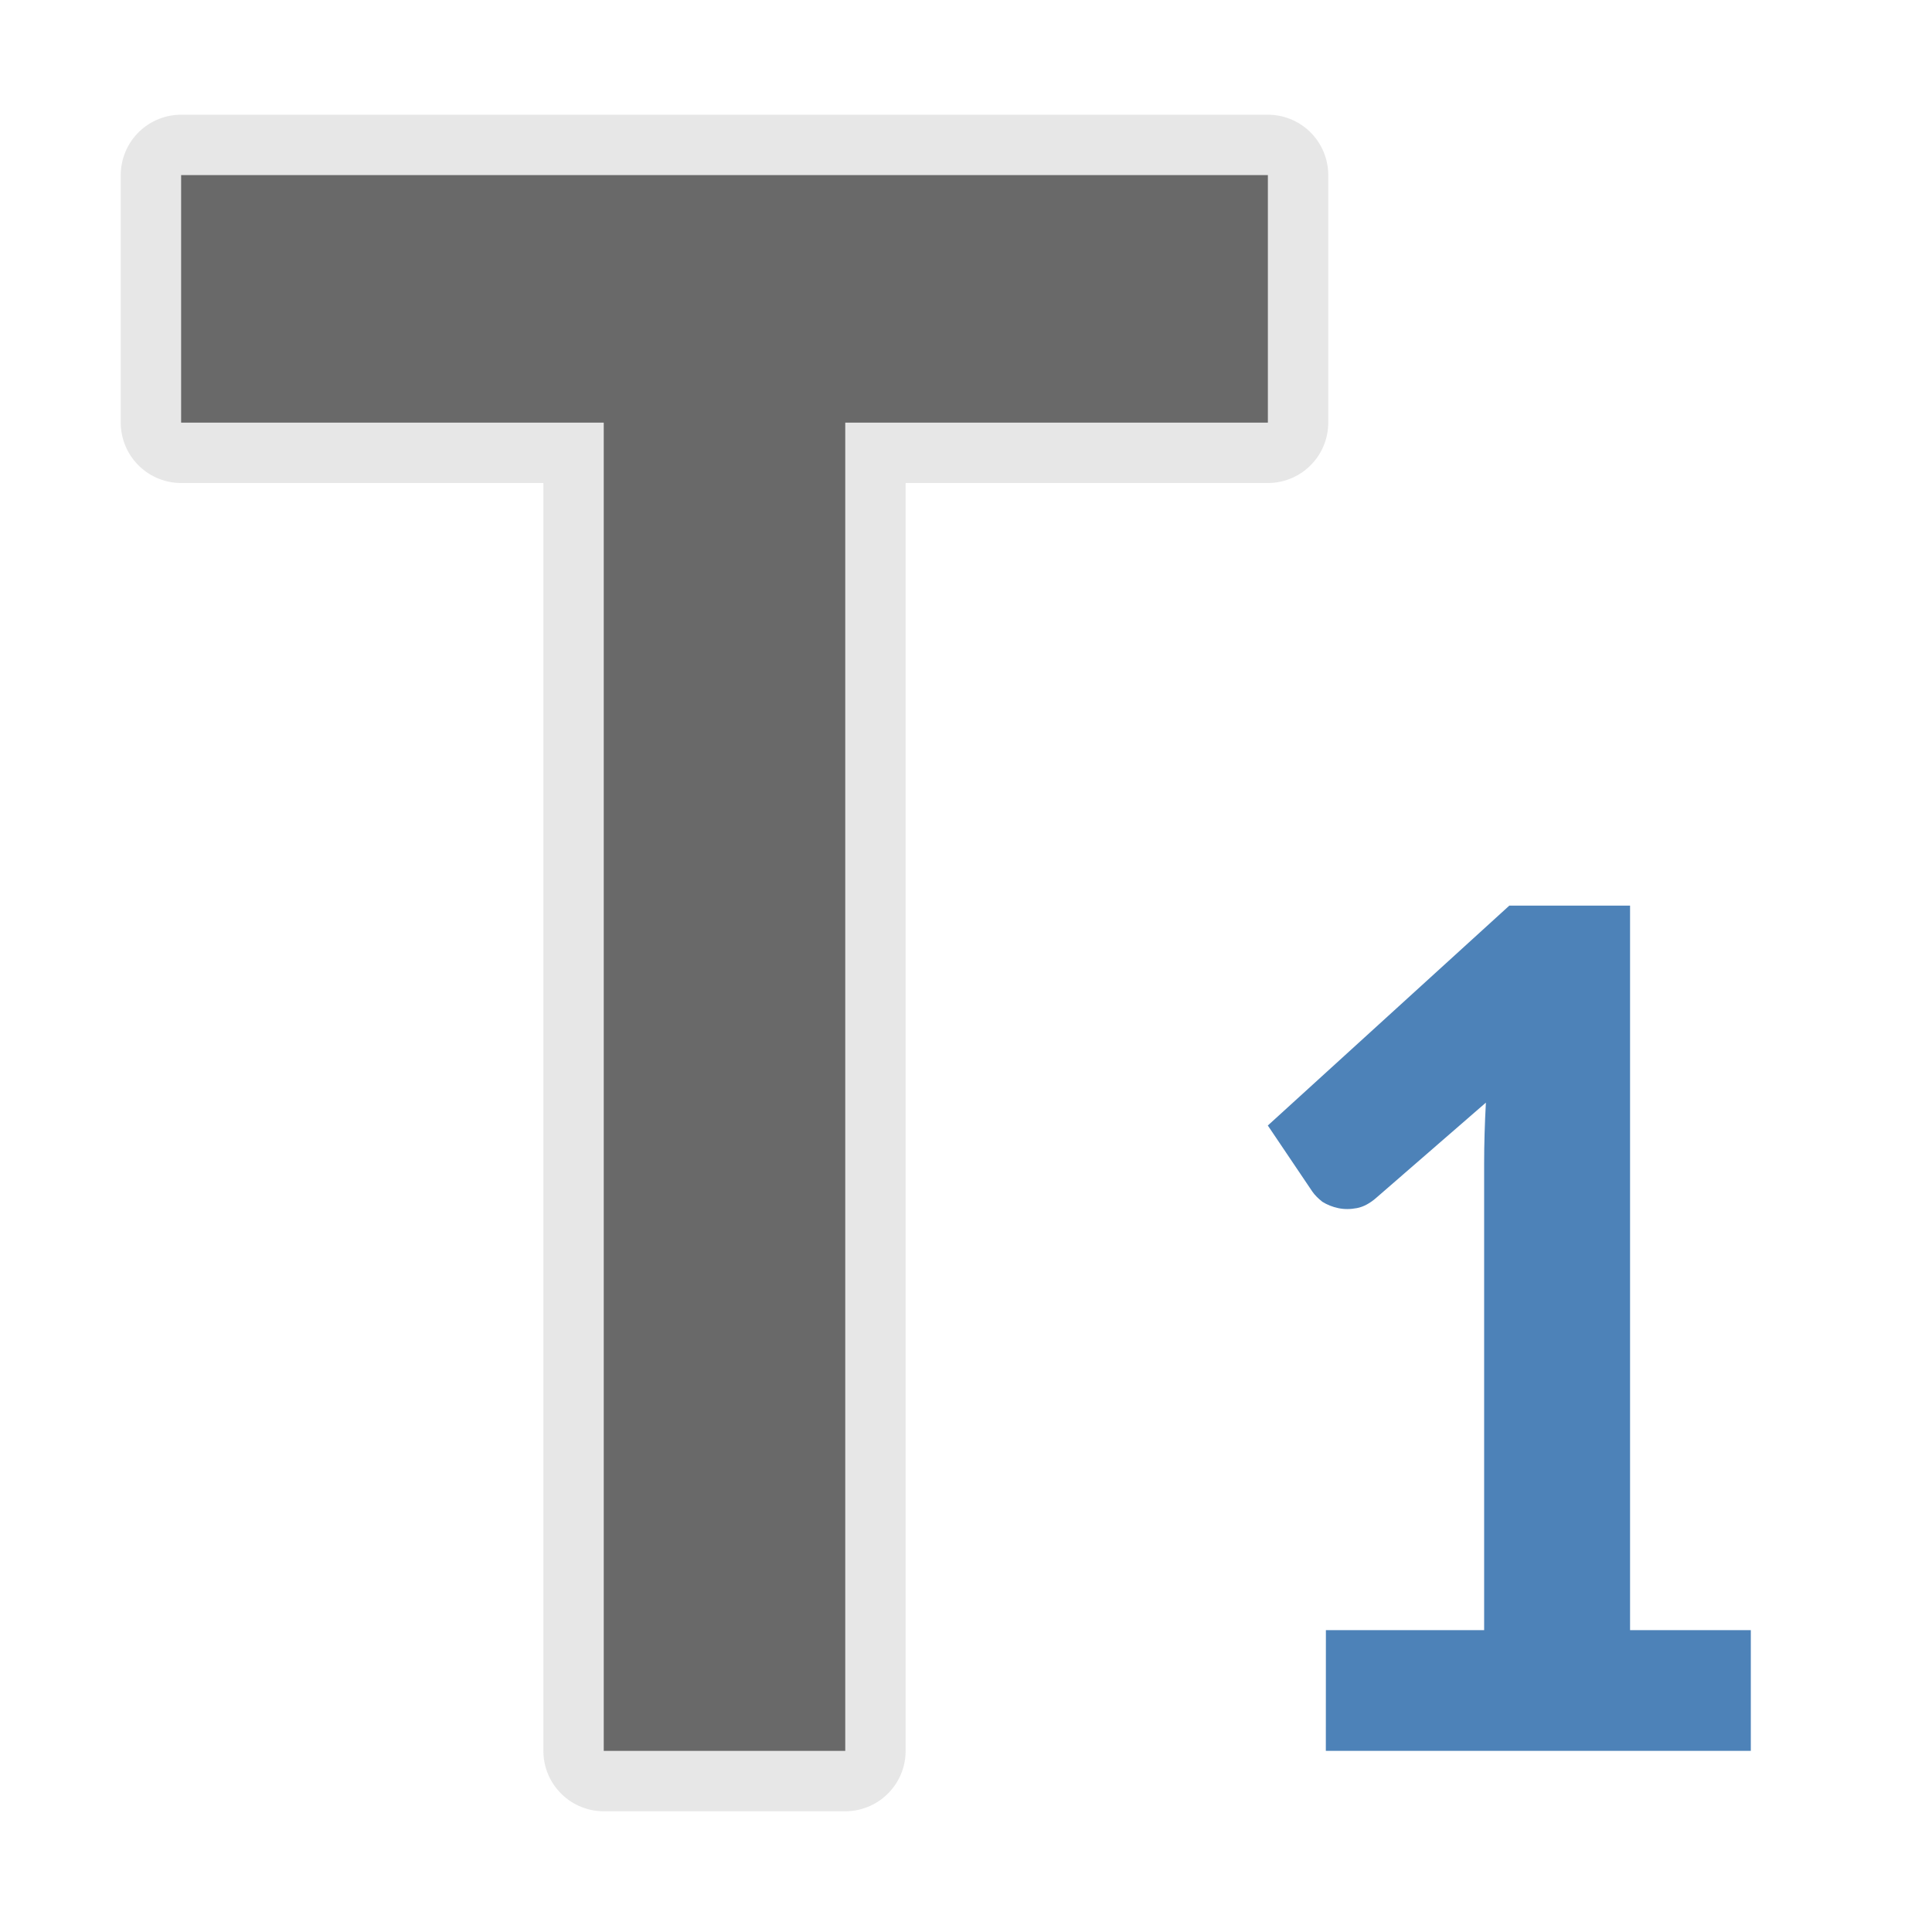
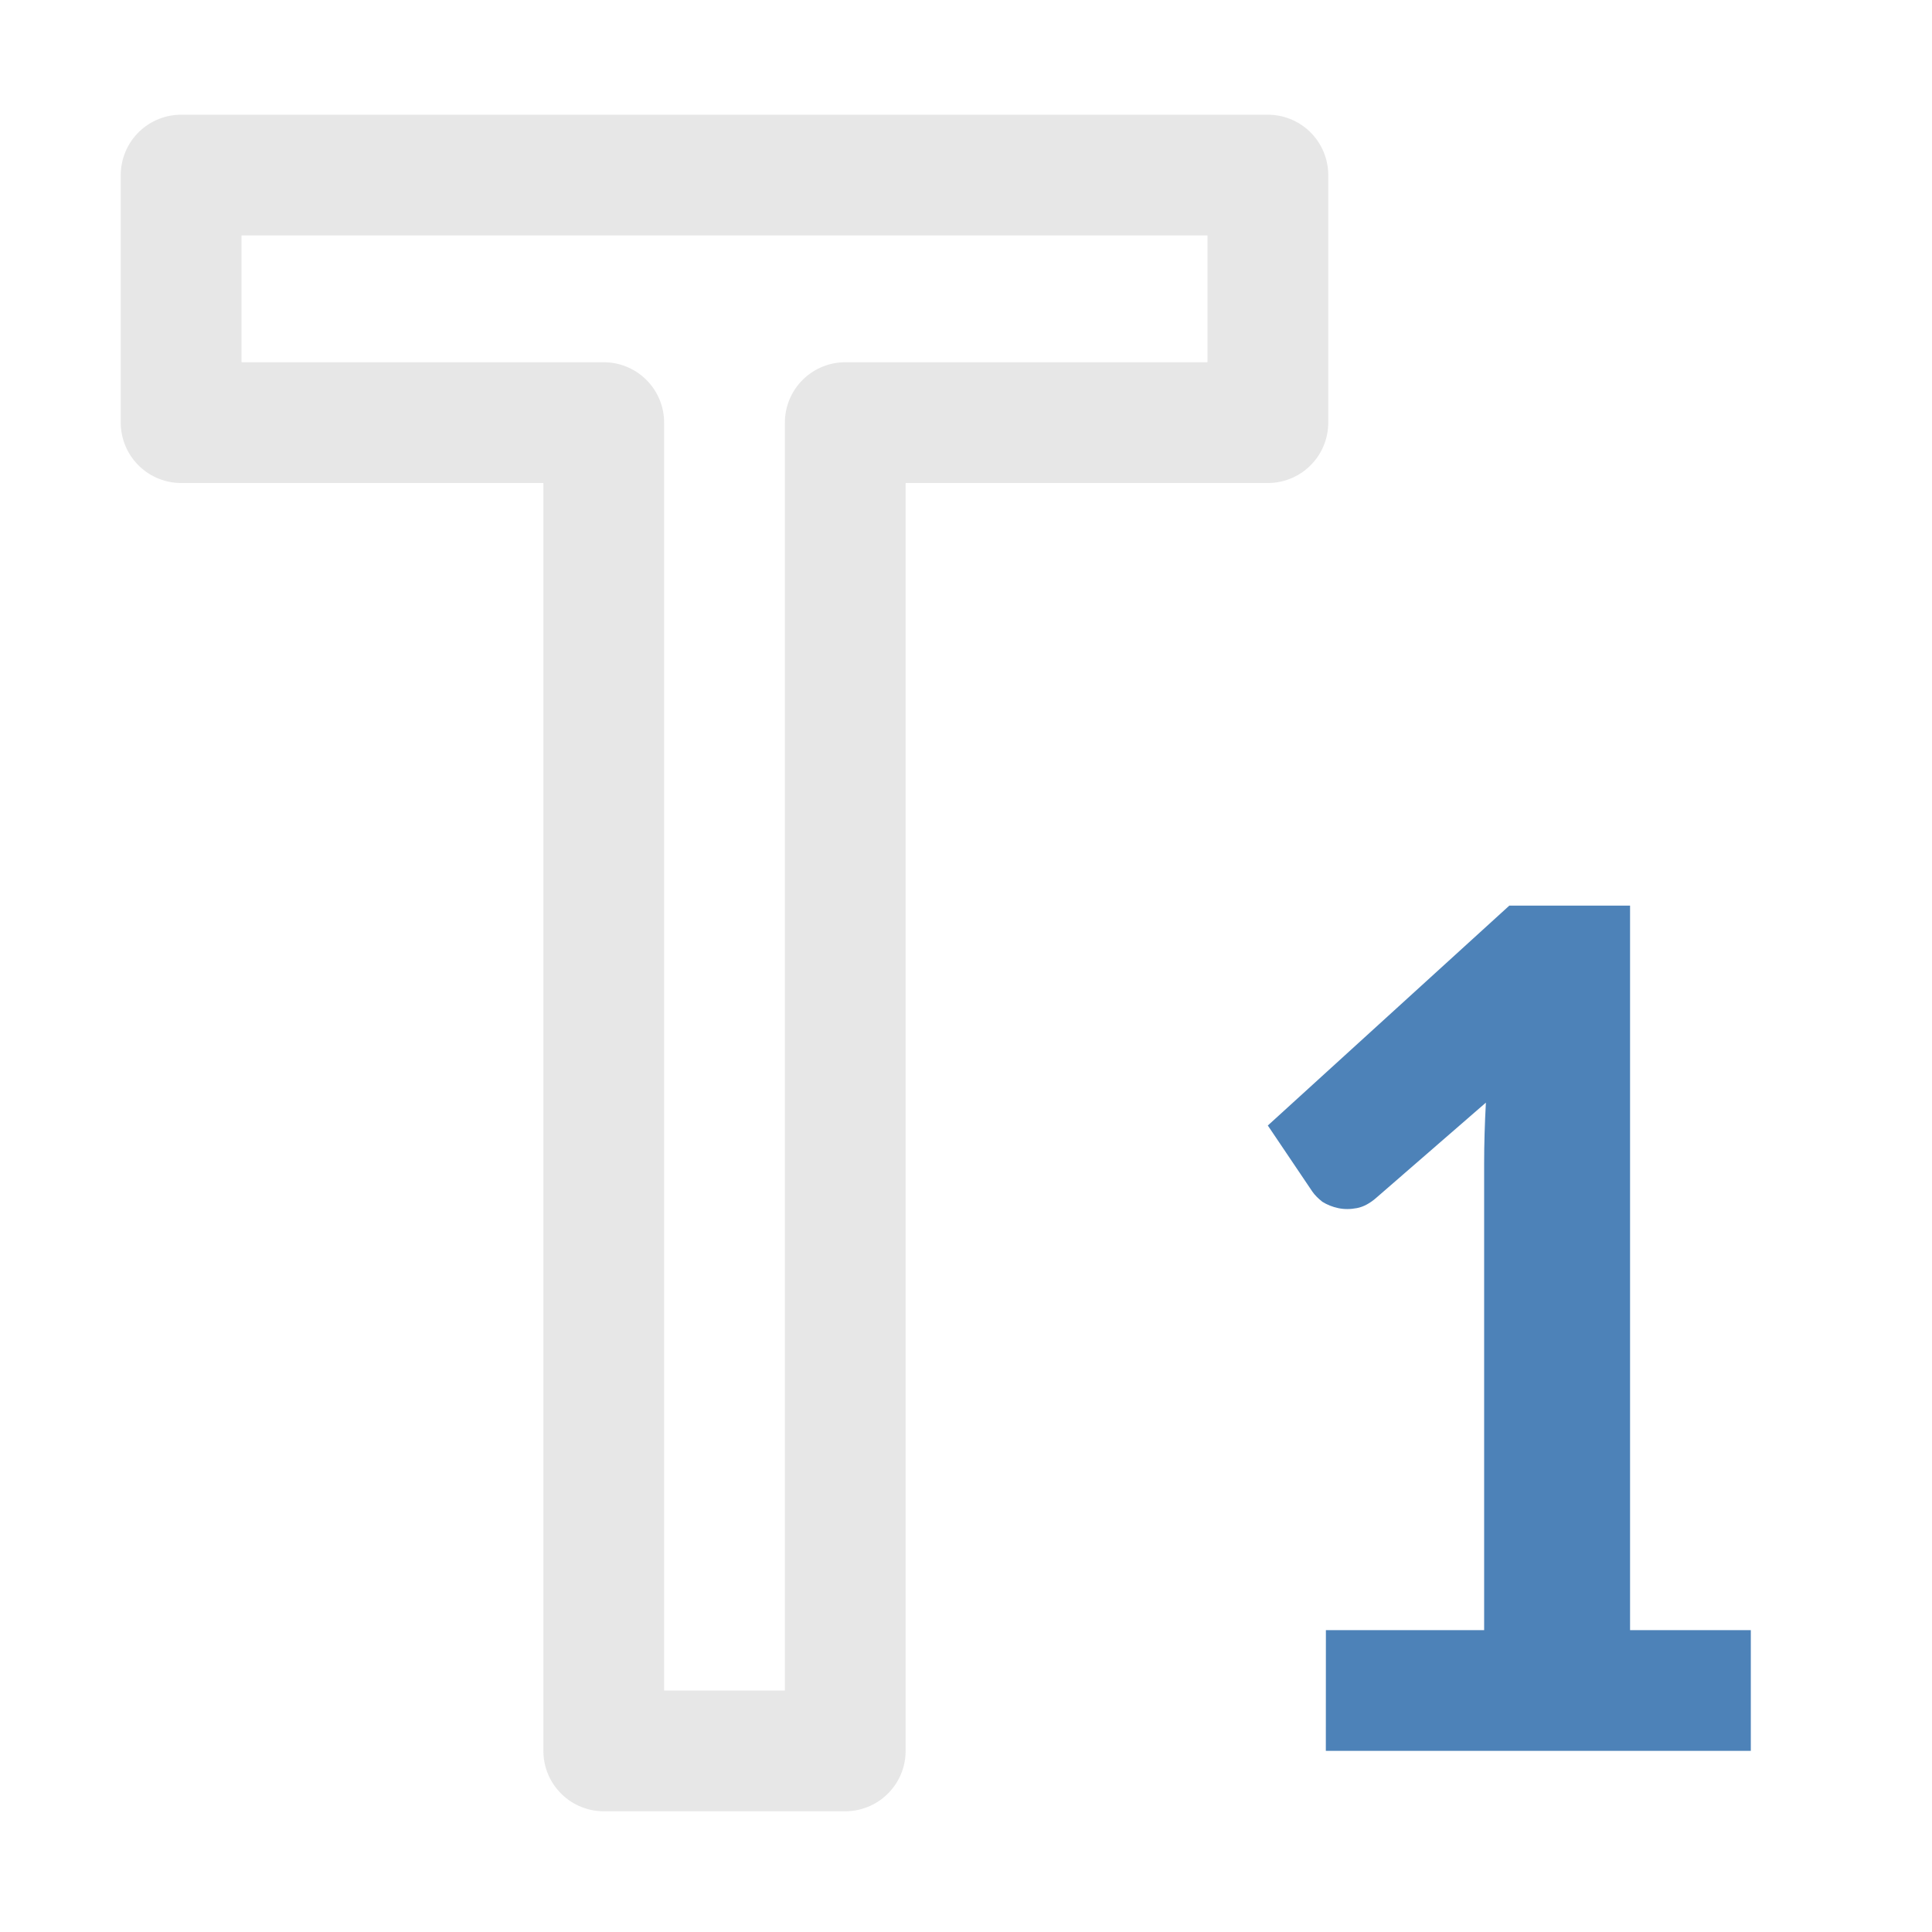
<svg xmlns="http://www.w3.org/2000/svg" viewBox="0 0 32 32">
  <path d="m21.961 27 2.621 0v-7.726c0-.323.01-.66.029-1.011l-1.806 1.568c-.11.098-.22.158-.33.179-.11.021-.214.021-.311 0-.097-.021-.184-.056-.262-.105-.071-.056-.126-.112-.165-.168l-.738-1.095 4-3.642 2-0v12h2v2h-7.039z" fill="#4d82b8" />
  <path d="m21 2.9v4.1h-7v22h-4v-22h-7v-4.1z" style="fill:none;stroke:#e6e6e6;stroke-width:2;stroke-linecap:round;stroke-linejoin:round;stroke-opacity:.992" />
-   <path d="m21 2.9v4.1h-7v22h-4v-22h-7v-4.1z" fill="#696969" />
</svg>